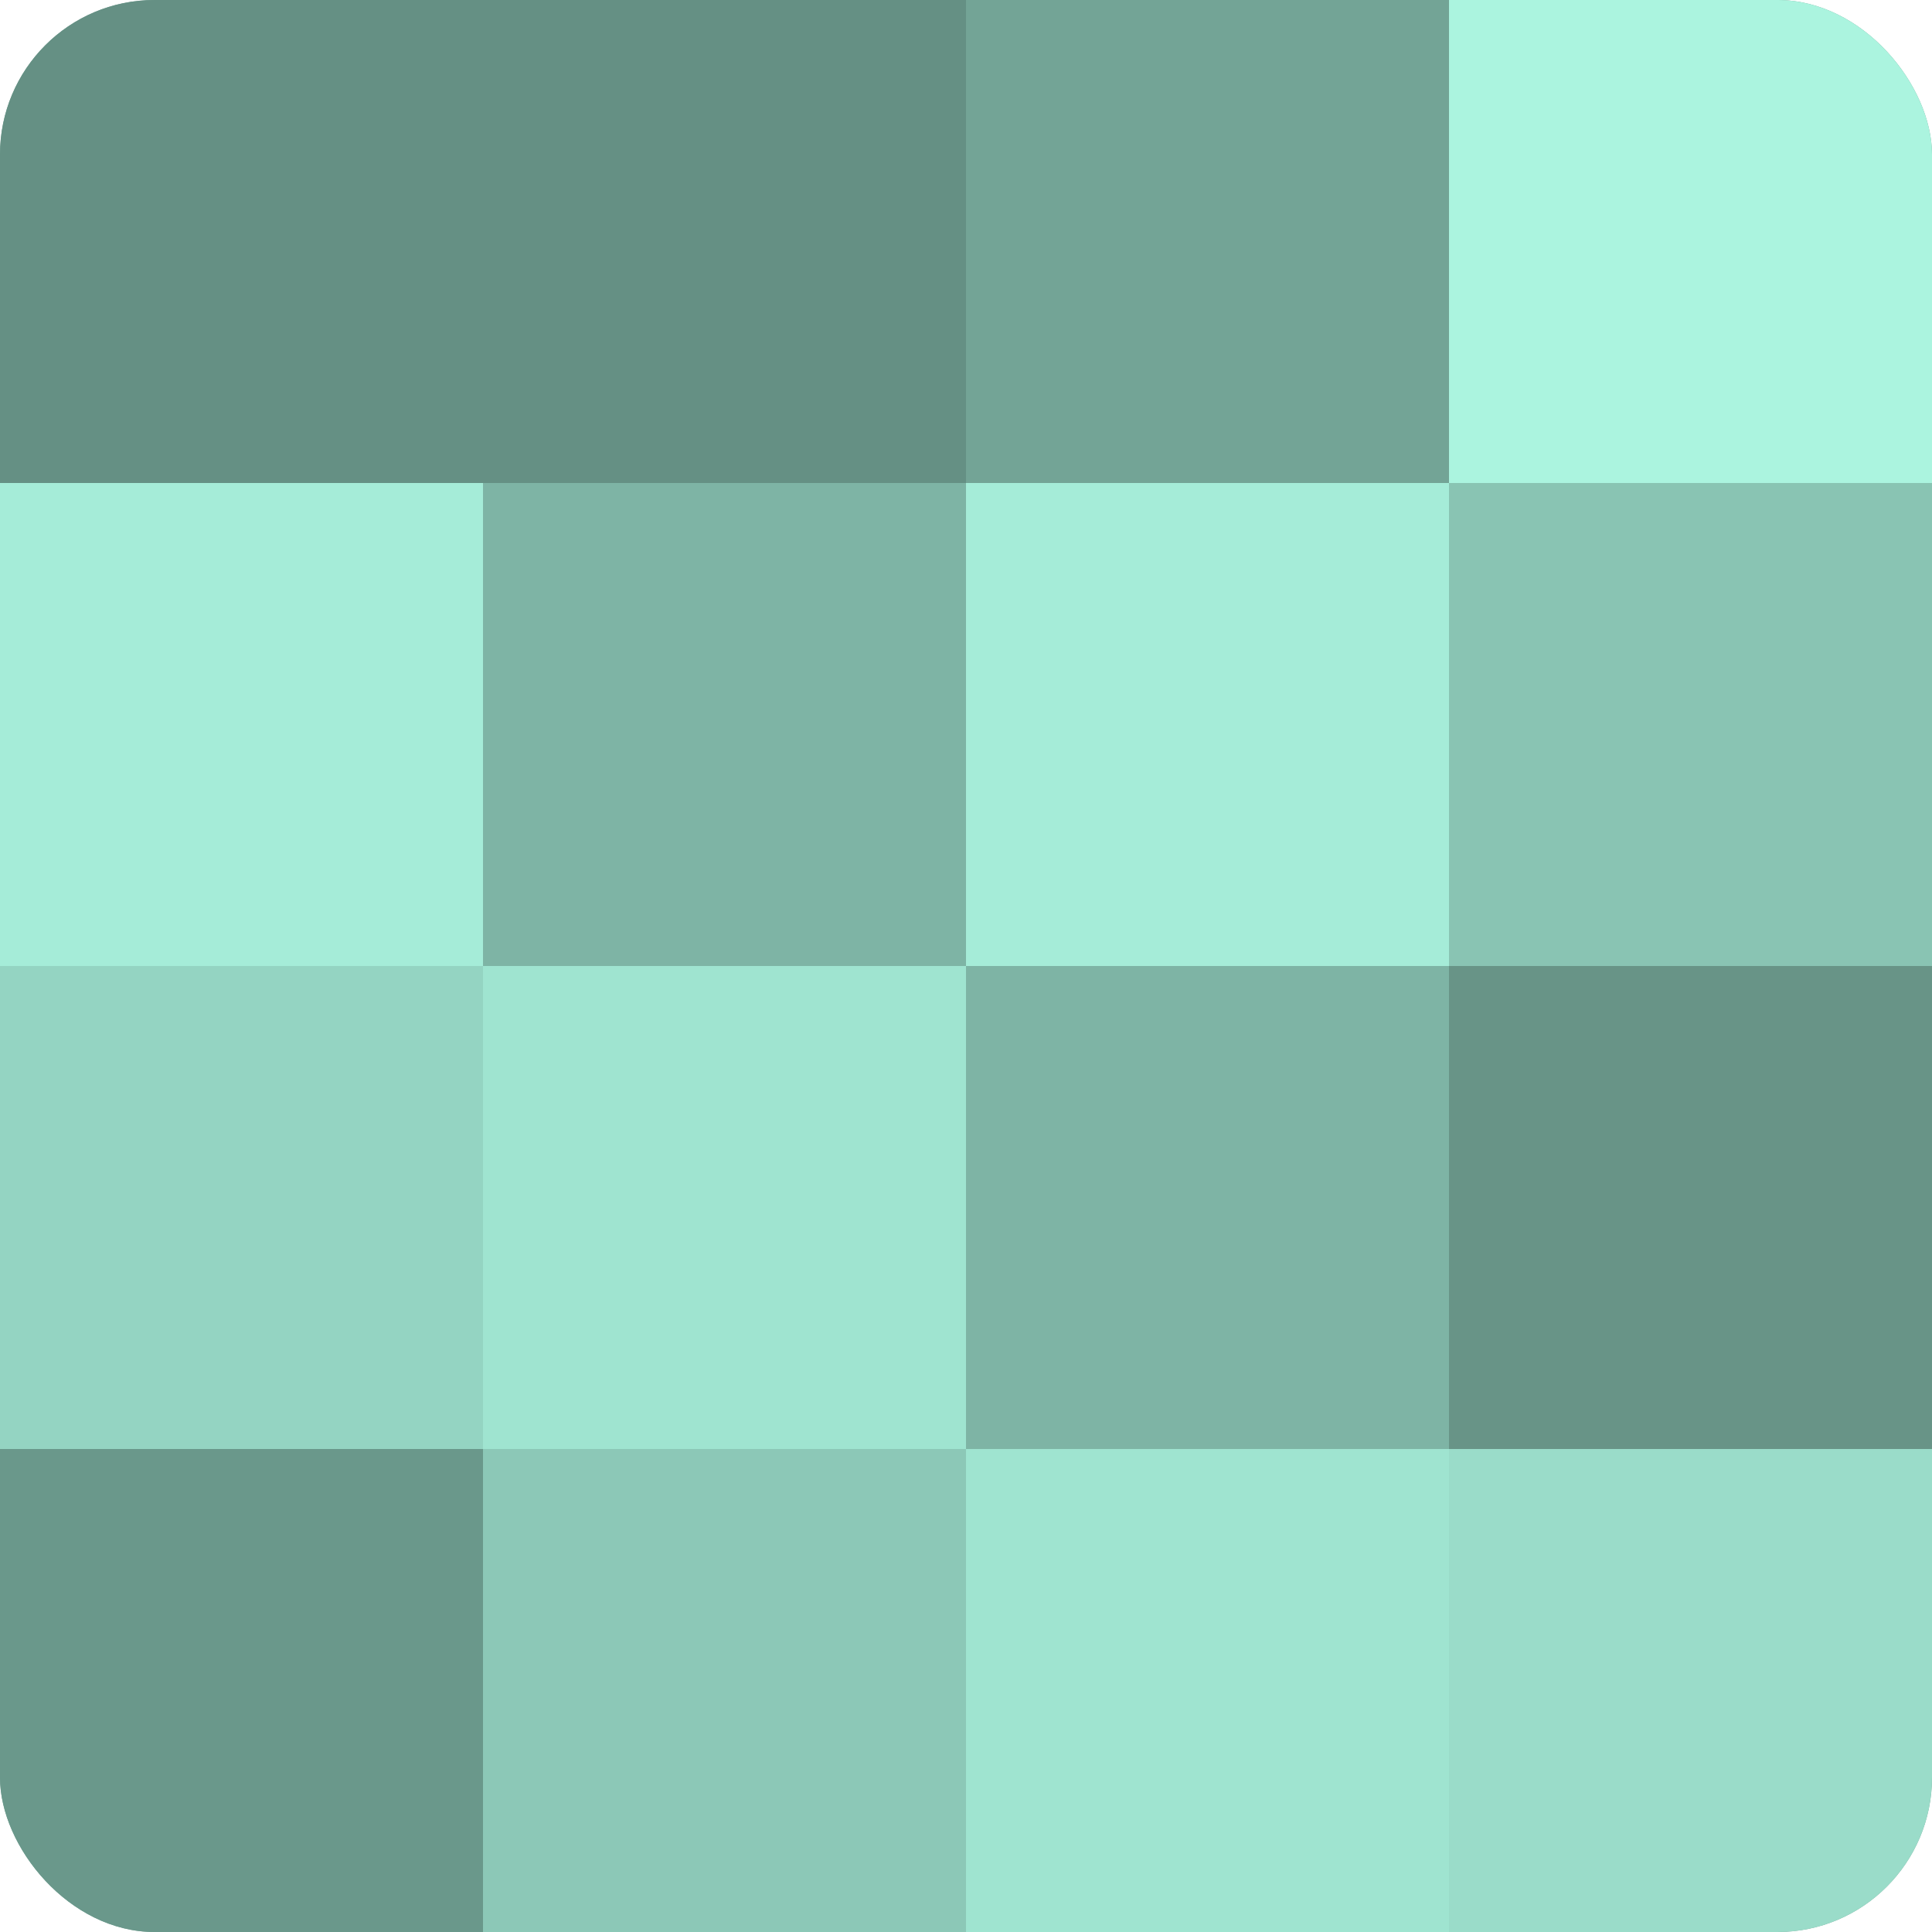
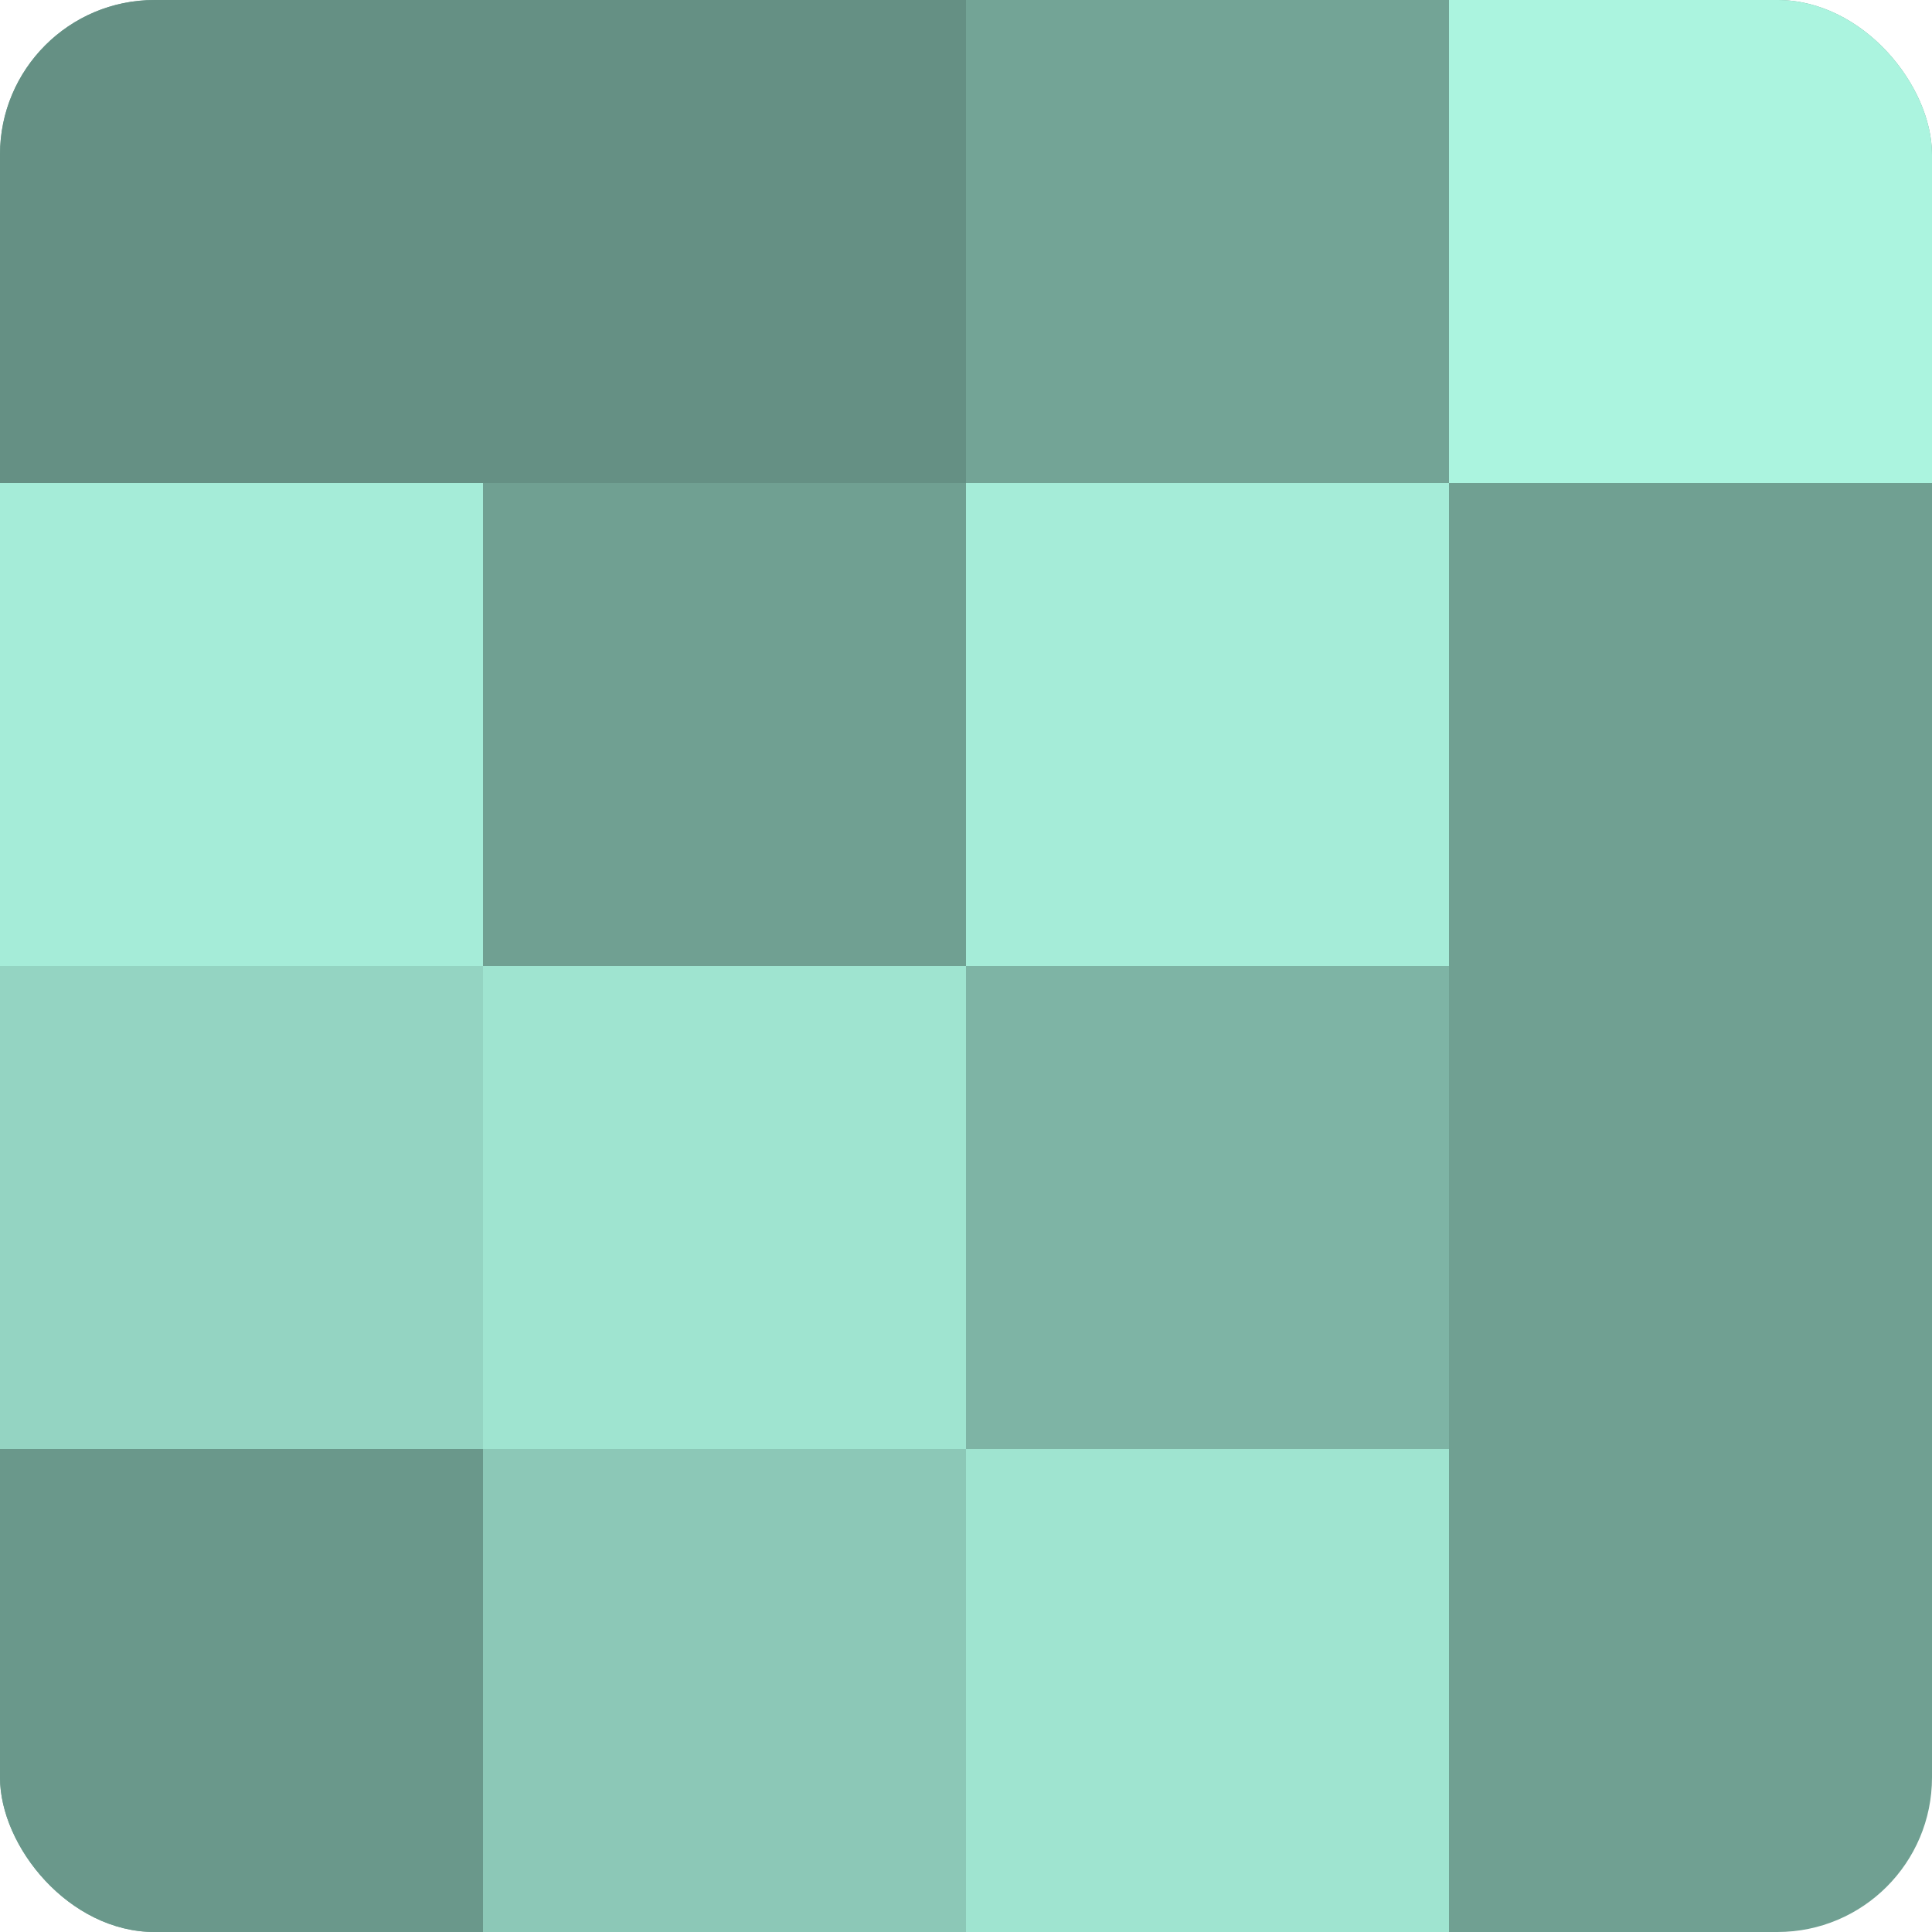
<svg xmlns="http://www.w3.org/2000/svg" width="60" height="60" viewBox="0 0 100 100" preserveAspectRatio="xMidYMid meet">
  <defs>
    <clipPath id="c" width="100" height="100">
      <rect width="100" height="100" rx="8" ry="8" />
    </clipPath>
  </defs>
  <g clip-path="url(#c)">
    <rect width="100" height="100" fill="#70a092" />
    <rect width="25" height="25" fill="#659084" />
    <rect y="25" width="25" height="25" fill="#a5ecd8" />
    <rect y="50" width="25" height="25" fill="#94d4c2" />
    <rect y="75" width="25" height="25" fill="#6a988b" />
    <rect x="25" width="25" height="25" fill="#659084" />
-     <rect x="25" y="25" width="25" height="25" fill="#7eb4a5" />
    <rect x="25" y="50" width="25" height="25" fill="#9fe4d0" />
    <rect x="25" y="75" width="25" height="25" fill="#8cc8b7" />
    <rect x="50" width="25" height="25" fill="#73a496" />
    <rect x="50" y="25" width="25" height="25" fill="#a5ecd8" />
    <rect x="50" y="50" width="25" height="25" fill="#7eb4a5" />
    <rect x="50" y="75" width="25" height="25" fill="#9fe4d0" />
    <rect x="75" width="25" height="25" fill="#abf4df" />
-     <rect x="75" y="25" width="25" height="25" fill="#89c4b3" />
-     <rect x="75" y="50" width="25" height="25" fill="#689487" />
-     <rect x="75" y="75" width="25" height="25" fill="#9adcc9" />
  </g>
</svg>